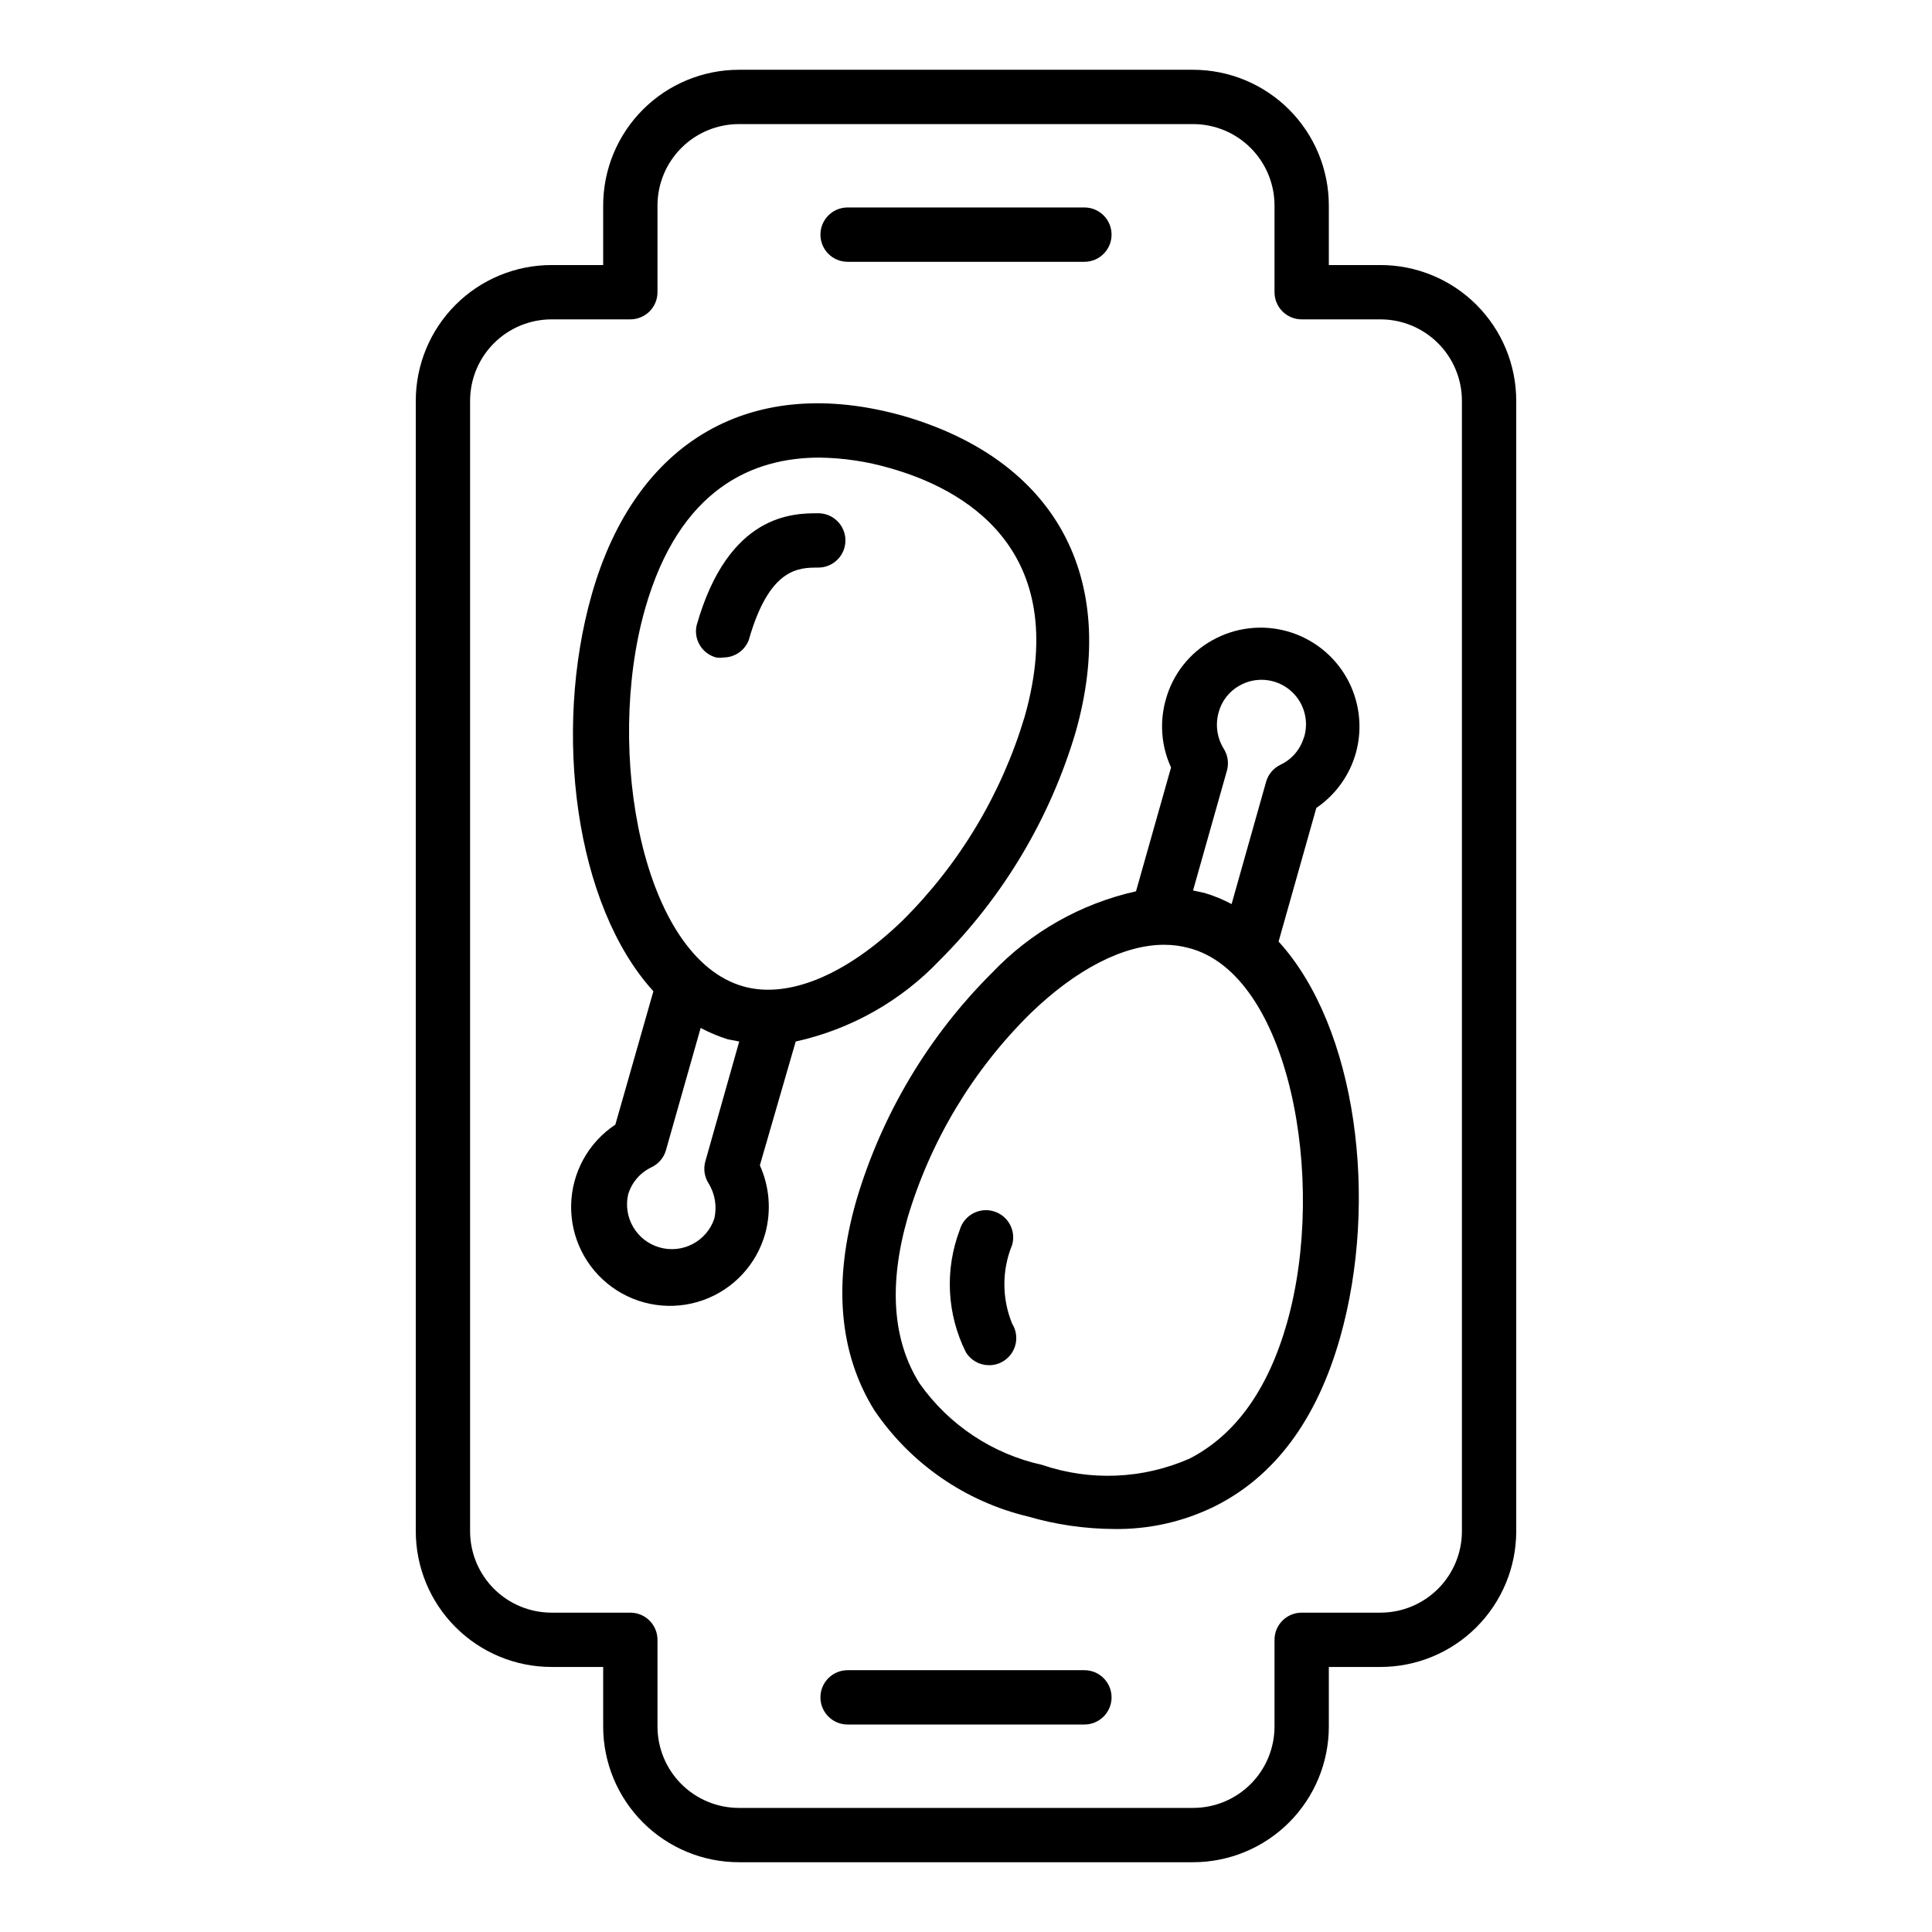
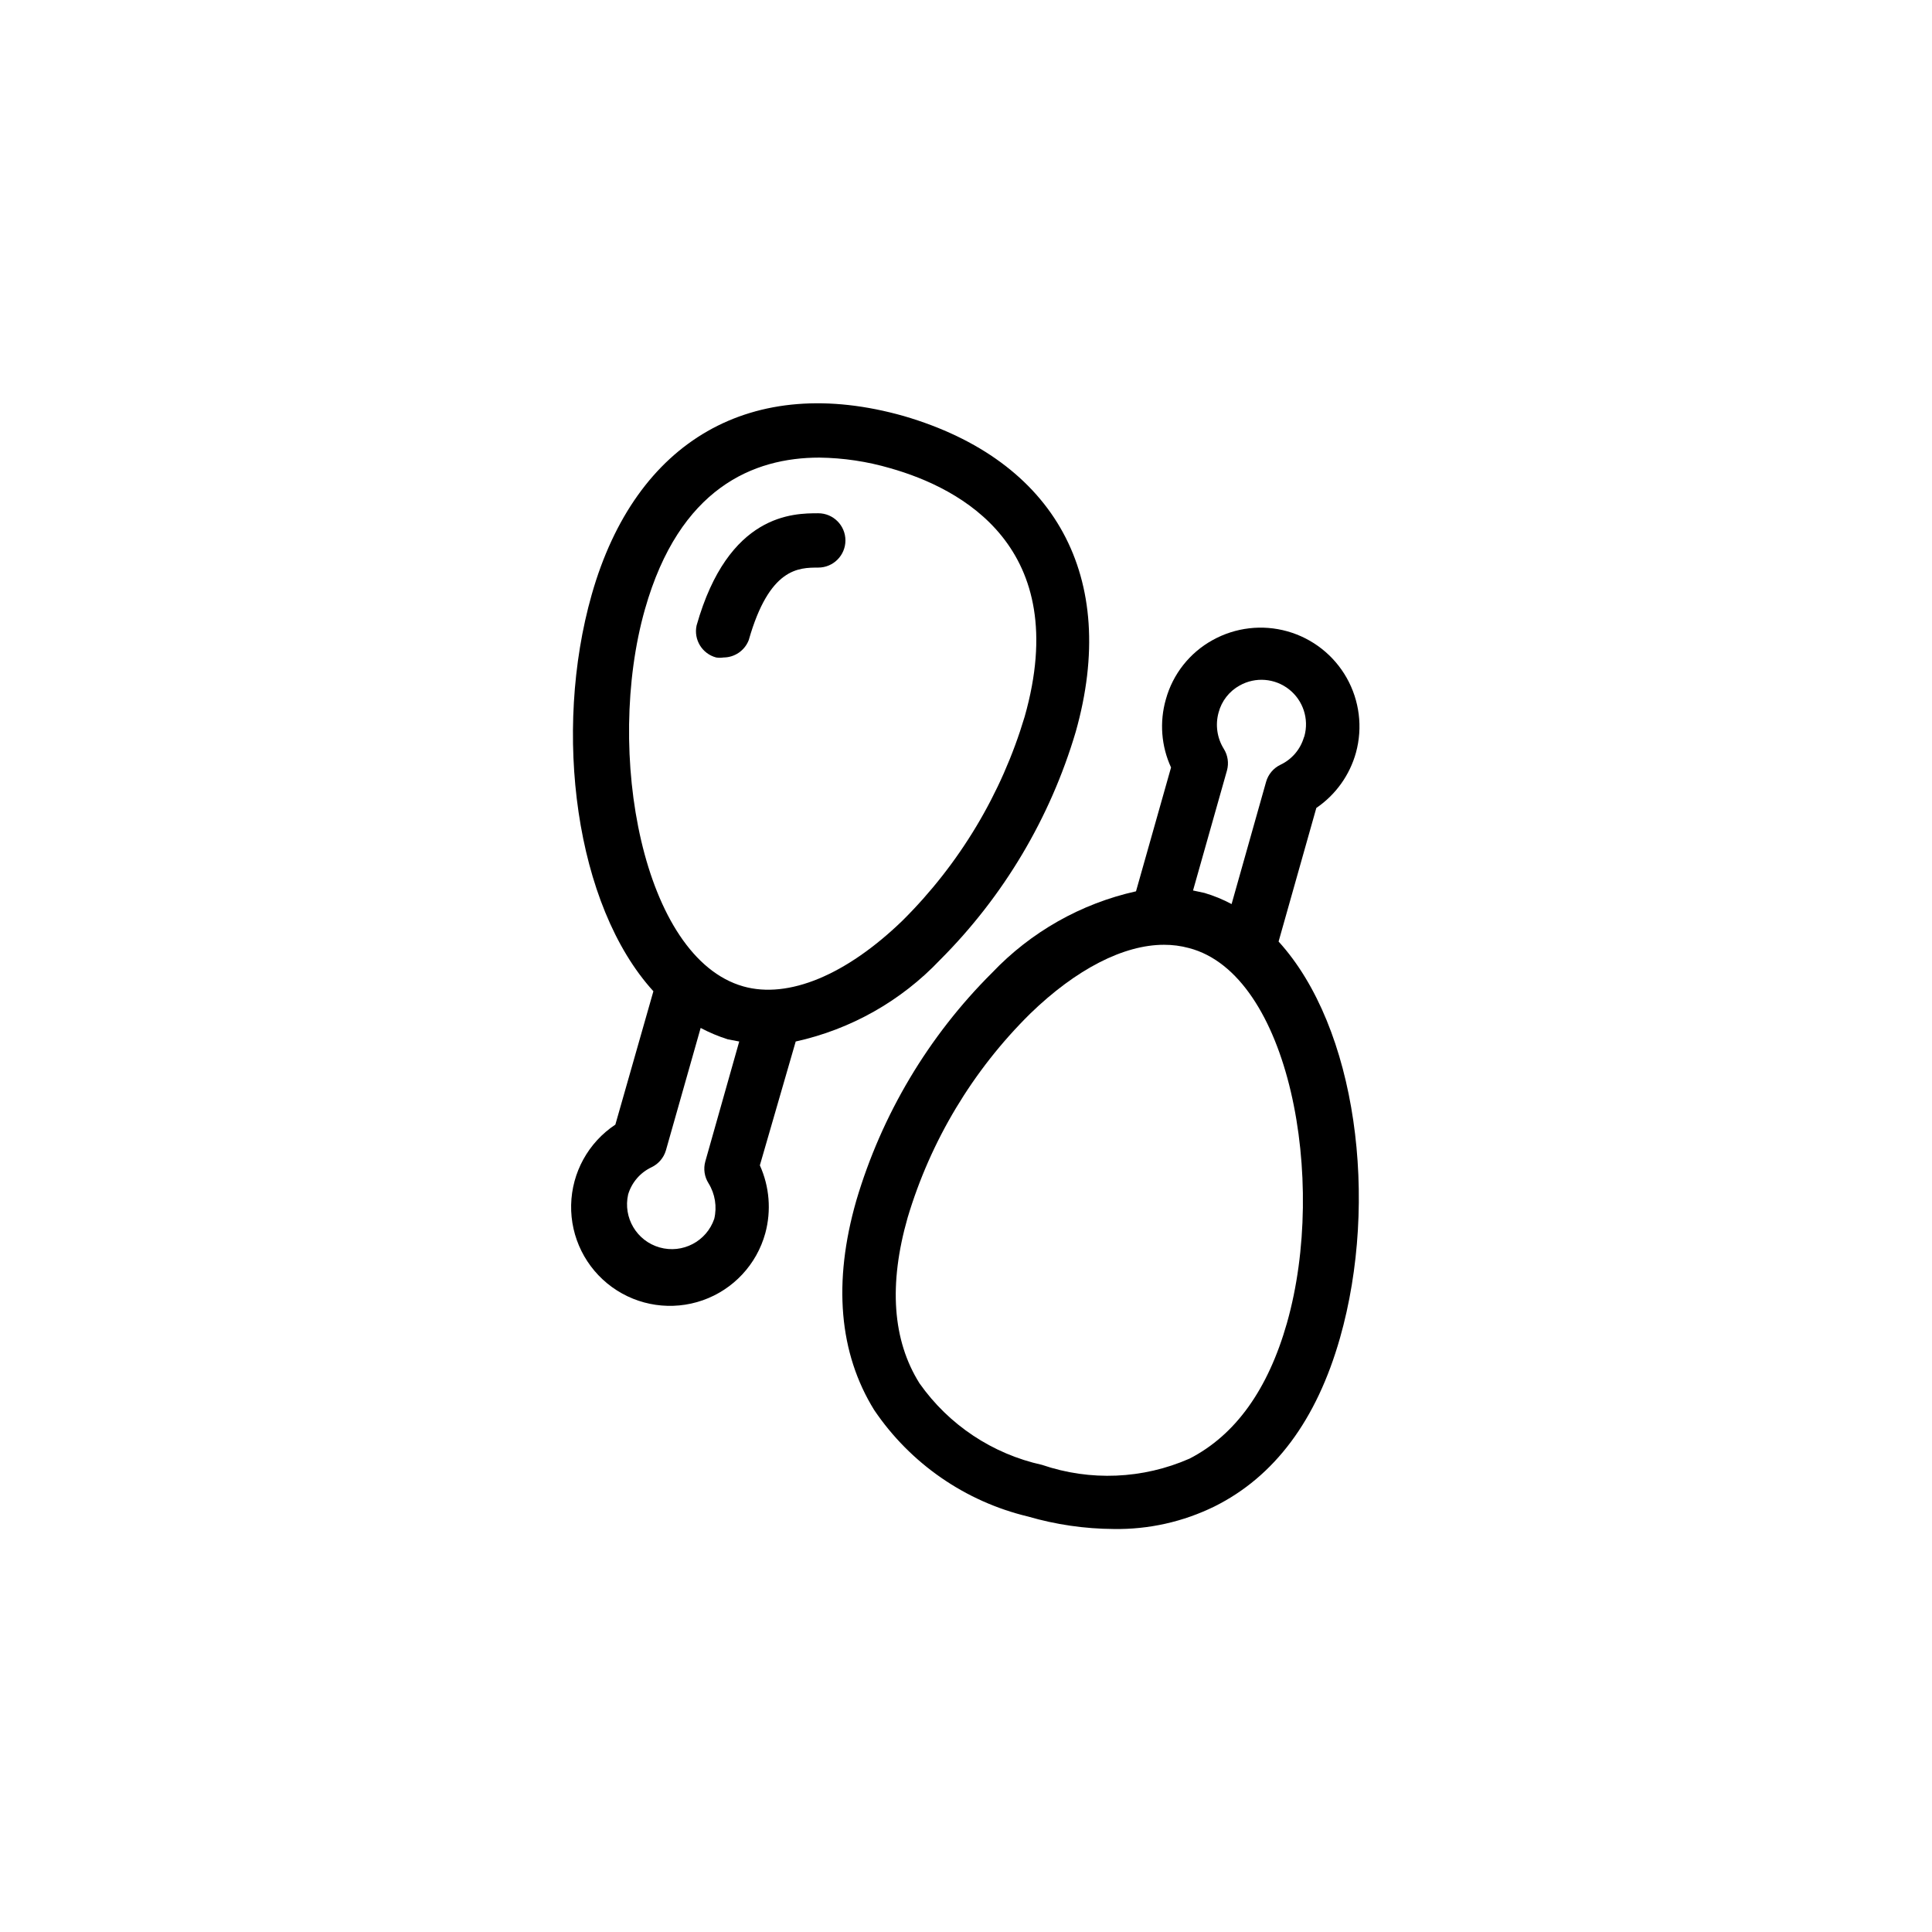
<svg xmlns="http://www.w3.org/2000/svg" fill="#000000" width="800px" height="800px" version="1.1" viewBox="144 144 512 512">
  <g>
-     <path d="m509.83 214.24h-13.676v-15.762c0-9.547-3.789-18.699-10.539-25.449-6.75-6.746-15.902-10.539-25.445-10.539h-120.34c-9.543 0-18.695 3.793-25.445 10.539-6.75 6.75-10.539 15.902-10.539 25.449v15.762h-13.676c-9.543 0-18.699 3.789-25.445 10.539-6.75 6.75-10.539 15.902-10.539 25.445v299.55c0 9.543 3.789 18.699 10.539 25.445 6.746 6.75 15.902 10.543 25.445 10.543h13.676v15.762c0 9.543 3.789 18.695 10.539 25.445s15.902 10.539 25.445 10.539h120.34c9.543 0 18.695-3.789 25.445-10.539s10.539-15.902 10.539-25.445v-15.762h13.676c9.547 0 18.699-3.793 25.445-10.543 6.75-6.746 10.543-15.902 10.543-25.445v-299.55c0-9.543-3.793-18.695-10.543-25.445-6.746-6.75-15.898-10.539-25.445-10.539zm21.594 335.54v-0.004c0 5.727-2.277 11.219-6.324 15.27-4.051 4.047-9.543 6.324-15.27 6.324h-20.871c-3.977 0-7.199 3.223-7.199 7.195v22.961c0 5.727-2.273 11.219-6.324 15.266-4.047 4.051-9.539 6.324-15.266 6.324h-120.34c-5.727 0-11.219-2.273-15.266-6.324-4.051-4.047-6.324-9.539-6.324-15.266v-22.961c0-1.91-0.758-3.738-2.109-5.09-1.348-1.348-3.18-2.106-5.09-2.106h-20.871c-5.727 0-11.219-2.277-15.27-6.324-4.047-4.051-6.32-9.543-6.32-15.27v-299.55c0-5.727 2.273-11.219 6.32-15.266 4.051-4.051 9.543-6.324 15.27-6.324h20.871c1.91 0 3.742-0.762 5.09-2.109 1.352-1.352 2.109-3.18 2.109-5.09v-22.957c0-5.727 2.273-11.219 6.324-15.27 4.047-4.051 9.539-6.324 15.266-6.324h120.34c5.727 0 11.219 2.273 15.266 6.324 4.051 4.051 6.324 9.543 6.324 15.27v22.961-0.004c0 1.91 0.762 3.738 2.109 5.09 1.352 1.348 3.18 2.109 5.09 2.109h20.871c5.727 0 11.219 2.273 15.27 6.324 4.047 4.047 6.324 9.539 6.324 15.266z" />
-     <path d="m368.62 213.38h62.762c3.977 0 7.195-3.223 7.195-7.199 0-3.977-3.219-7.199-7.195-7.199h-62.762c-3.973 0-7.195 3.223-7.195 7.199 0 3.977 3.223 7.199 7.195 7.199z" />
-     <path d="m431.38 586.62h-62.762c-3.973 0-7.195 3.223-7.195 7.195 0 3.977 3.223 7.199 7.195 7.199h62.762c3.977 0 7.195-3.223 7.195-7.199 0-3.973-3.219-7.195-7.195-7.195z" />
    <path d="m333.79 318.24c0.641 0.105 1.297 0.105 1.941 0 2.969-0.008 5.625-1.84 6.695-4.606 5.469-19.215 13.242-19.215 18.426-19.215l-0.004-0.004c3.977 0 7.199-3.223 7.199-7.195 0-3.977-3.223-7.199-7.199-7.199-6.551 0-23.824 0-32.242 29.727-0.824 3.762 1.461 7.504 5.184 8.492z" />
    <path d="m354.87 420.01c14.609-3.219 27.922-10.738 38.219-21.594 16.848-16.836 29.219-37.617 35.984-60.457 11.586-41.023-5.398-71.973-45.559-83.703-40.16-11.371-71.039 6.332-82.695 47.285-10.363 36.418-4.391 82.41 16.336 105.15l-10.078 35.34h0.004c-7.164 4.746-11.543 12.699-11.723 21.289-0.18 8.59 3.863 16.723 10.82 21.766 6.957 5.039 15.941 6.348 24.051 3.504 8.105-2.848 14.301-9.484 16.582-17.77 1.621-5.984 1.113-12.344-1.441-17.992zm-39.945-114.58c9.141-32.172 28.789-40.16 46.207-40.16 6.359 0.078 12.68 1.023 18.785 2.809 18.785 5.324 48.367 20.945 35.625 65.855v-0.004c-6.109 20.441-17.242 39.023-32.387 54.055-14.898 14.395-30.23 20.801-42.176 17.418-26.703-7.559-36.777-62.188-26.055-99.973zm18.352 161.58h0.004c-2.047 5.973-8.406 9.301-14.48 7.574-6.07-1.723-9.734-7.894-8.336-14.051 0.949-3.168 3.199-5.785 6.188-7.195 1.848-0.879 3.238-2.504 3.816-4.465l9.211-32.461v0.004c2.305 1.223 4.715 2.234 7.199 3.019l3.023 0.574-8.996 31.812v0.004c-0.539 1.953-0.223 4.043 0.863 5.758 1.734 2.816 2.281 6.207 1.512 9.426z" />
-     <path d="m412.23 473.91c1.094-3.836-1.129-7.832-4.965-8.926-3.836-1.09-7.832 1.133-8.926 4.969-4.019 10.574-3.418 22.348 1.656 32.457 1.316 2.109 3.629 3.391 6.117 3.383 1.348 0.008 2.668-0.367 3.812-1.078 1.625-1.008 2.781-2.625 3.215-4.488 0.434-1.863 0.105-3.82-0.91-5.445-2.742-6.684-2.742-14.184 0-20.871z" />
    <path d="m503.35 343.43c1.82-6.672 0.93-13.789-2.473-19.805-3.406-6.016-9.051-10.441-15.707-12.316-6.656-1.871-13.781-1.035-19.82 2.324-6.07 3.352-10.535 9.008-12.383 15.688-1.719 5.992-1.234 12.402 1.371 18.066l-9.285 32.82c-14.578 3.246-27.859 10.762-38.148 21.59-16.867 16.793-29.242 37.559-35.984 60.387-6.191 21.594-4.606 40.375 4.75 55.492 9.574 14.164 24.109 24.23 40.738 28.211 7.391 2.152 15.043 3.266 22.742 3.312 9.246 0.148 18.398-1.898 26.703-5.977 15.906-7.918 27.062-22.887 33.25-44.625 10.363-36.418 4.461-82.336-16.266-105.08l10.004-35.41v0.004c5.129-3.496 8.852-8.699 10.508-14.68zm-18.281 151.14c-5.039 17.707-13.676 29.727-25.84 35.988v-0.004c-12.359 5.426-26.305 6.016-39.078 1.652-13.137-2.894-24.715-10.594-32.461-21.59-7.199-11.445-8.203-26.27-3.168-43.902 6.109-20.457 17.273-39.047 32.461-54.055 12.234-11.875 24.832-18.281 35.484-18.281h-0.004c2.238-0.008 4.465 0.281 6.625 0.867 26.629 6.906 36.703 61.535 25.98 99.32zm4.461-155.1v-0.004c-0.949 3.168-3.199 5.785-6.188 7.199-1.863 0.891-3.254 2.543-3.816 4.531l-9.141 32.387v0.004c-2.293-1.227-4.703-2.215-7.195-2.953l-3.023-0.648 8.996-31.812v0.004c0.535-1.957 0.223-4.047-0.863-5.758-1.766-2.863-2.262-6.332-1.367-9.574 0.801-3.07 2.832-5.672 5.613-7.195 4.156-2.324 9.305-1.918 13.047 1.023 3.746 2.941 5.356 7.844 4.082 12.434z" />
  </g>
</svg>